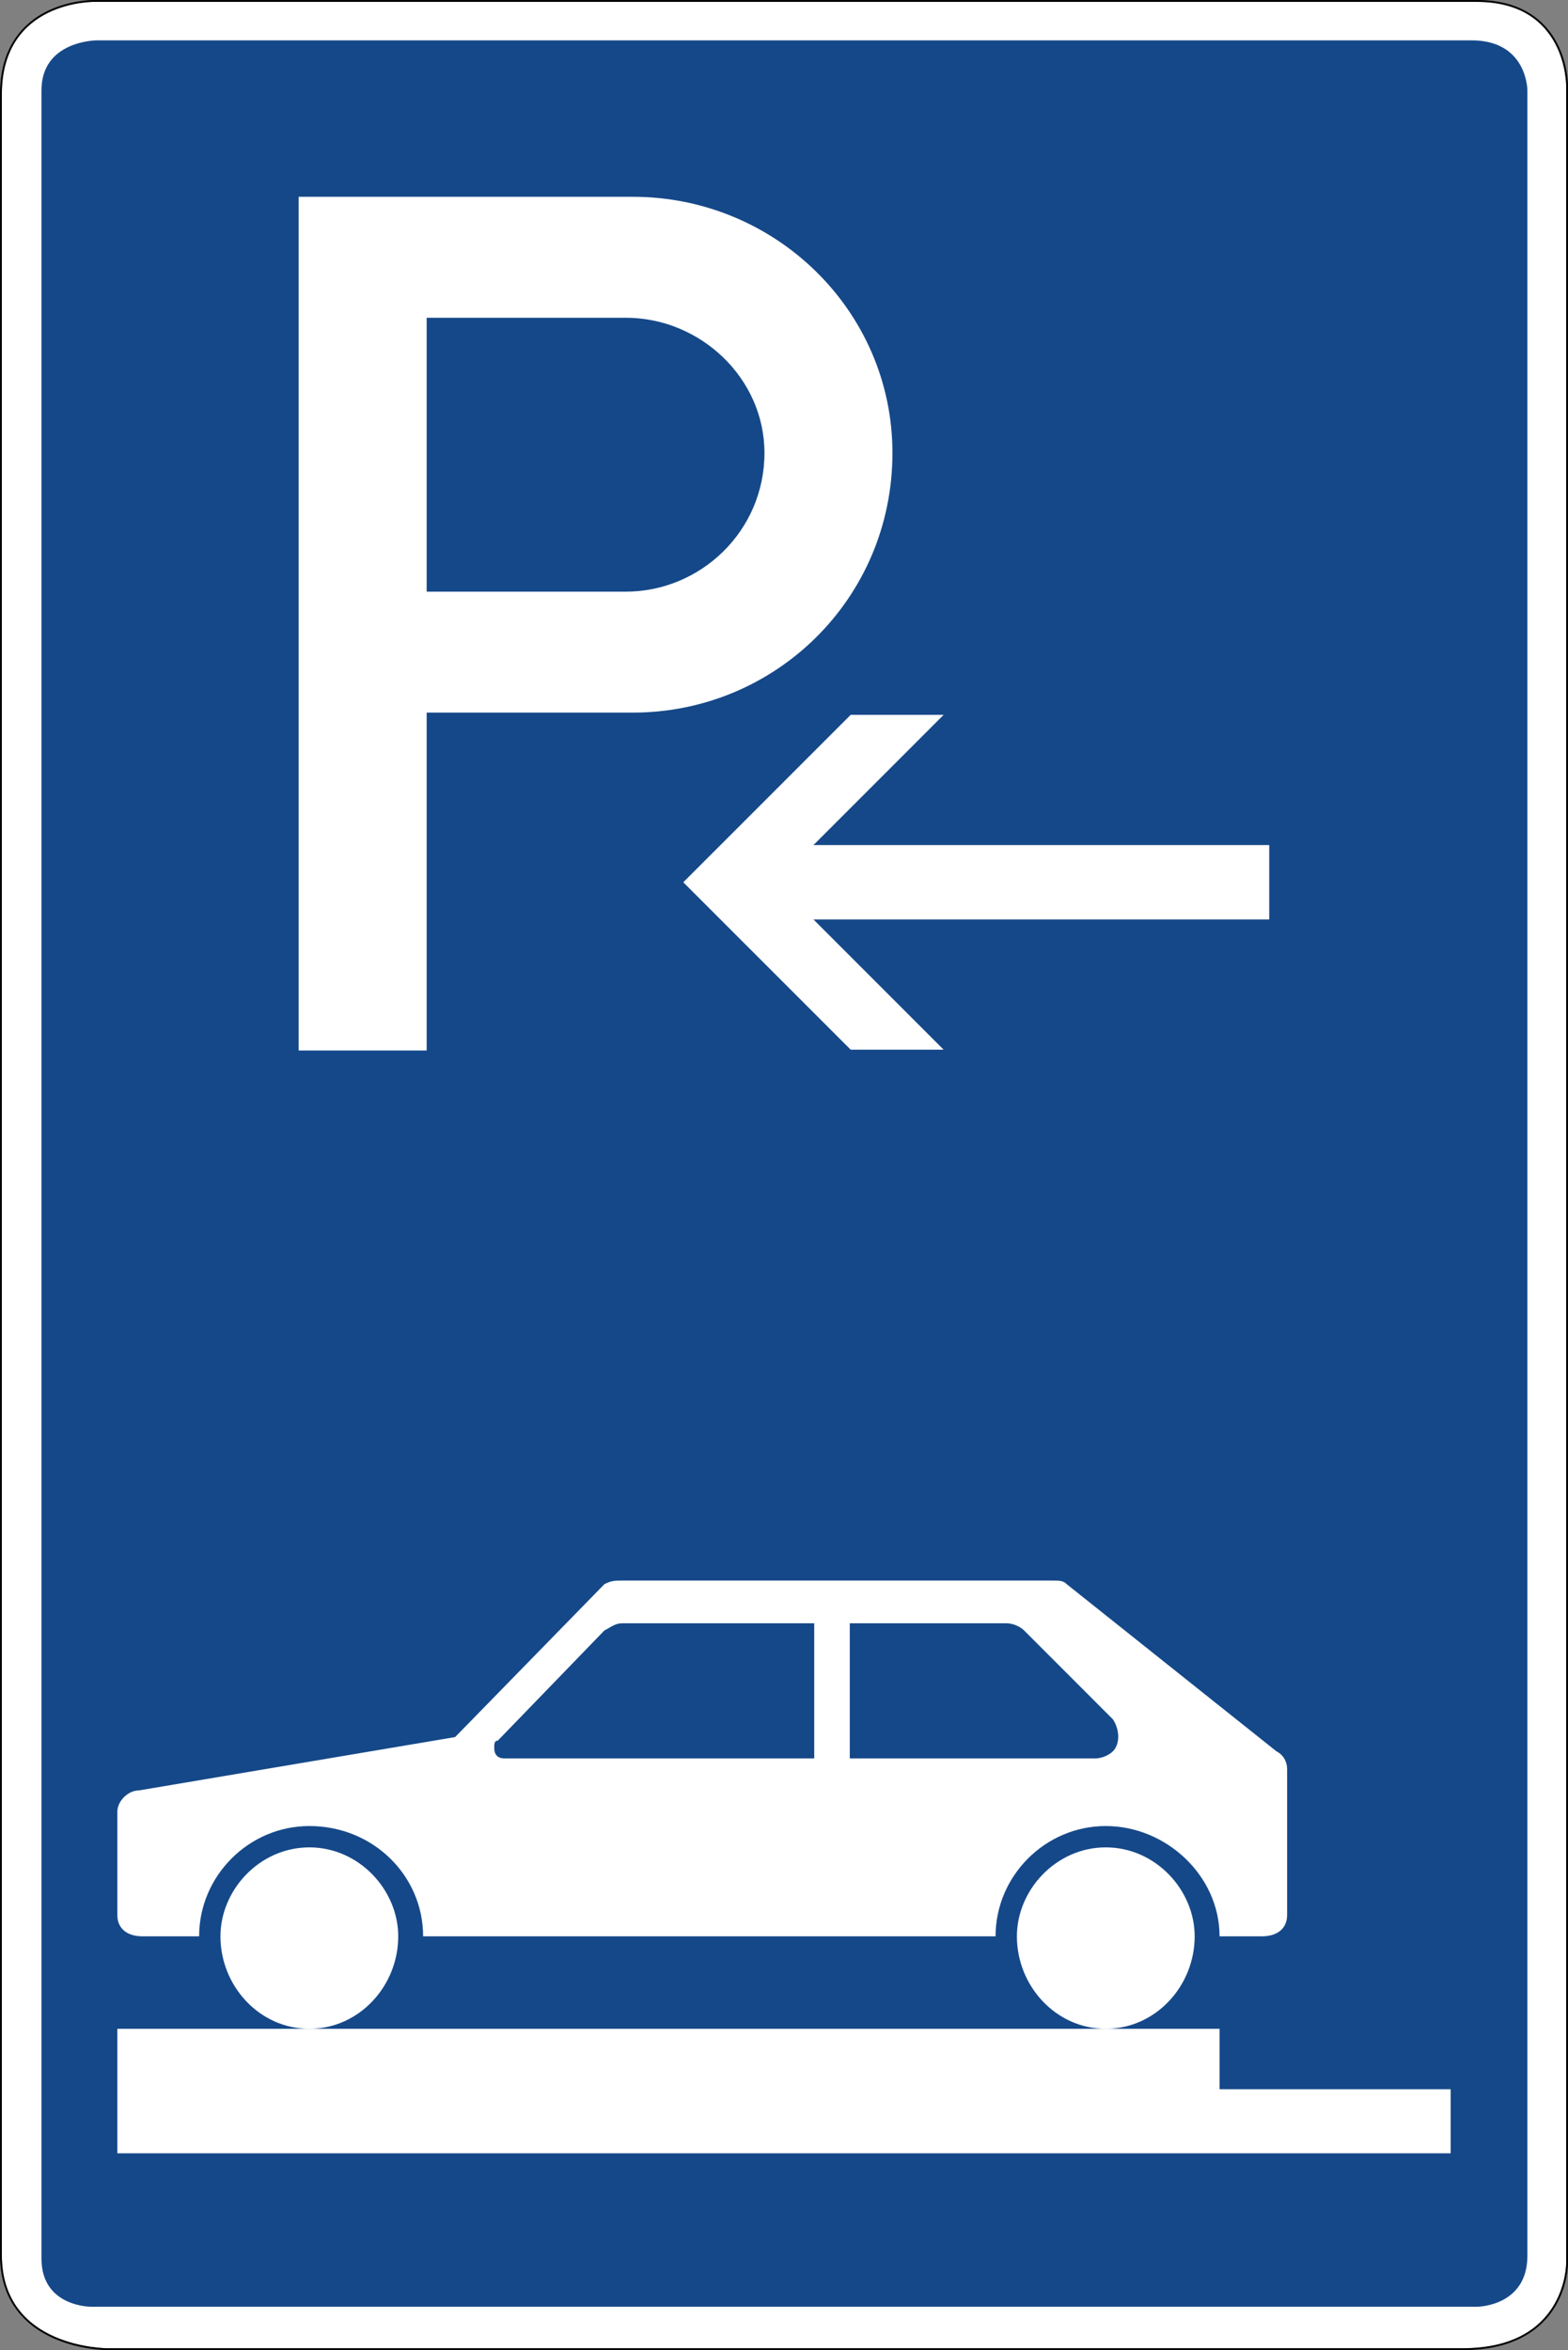
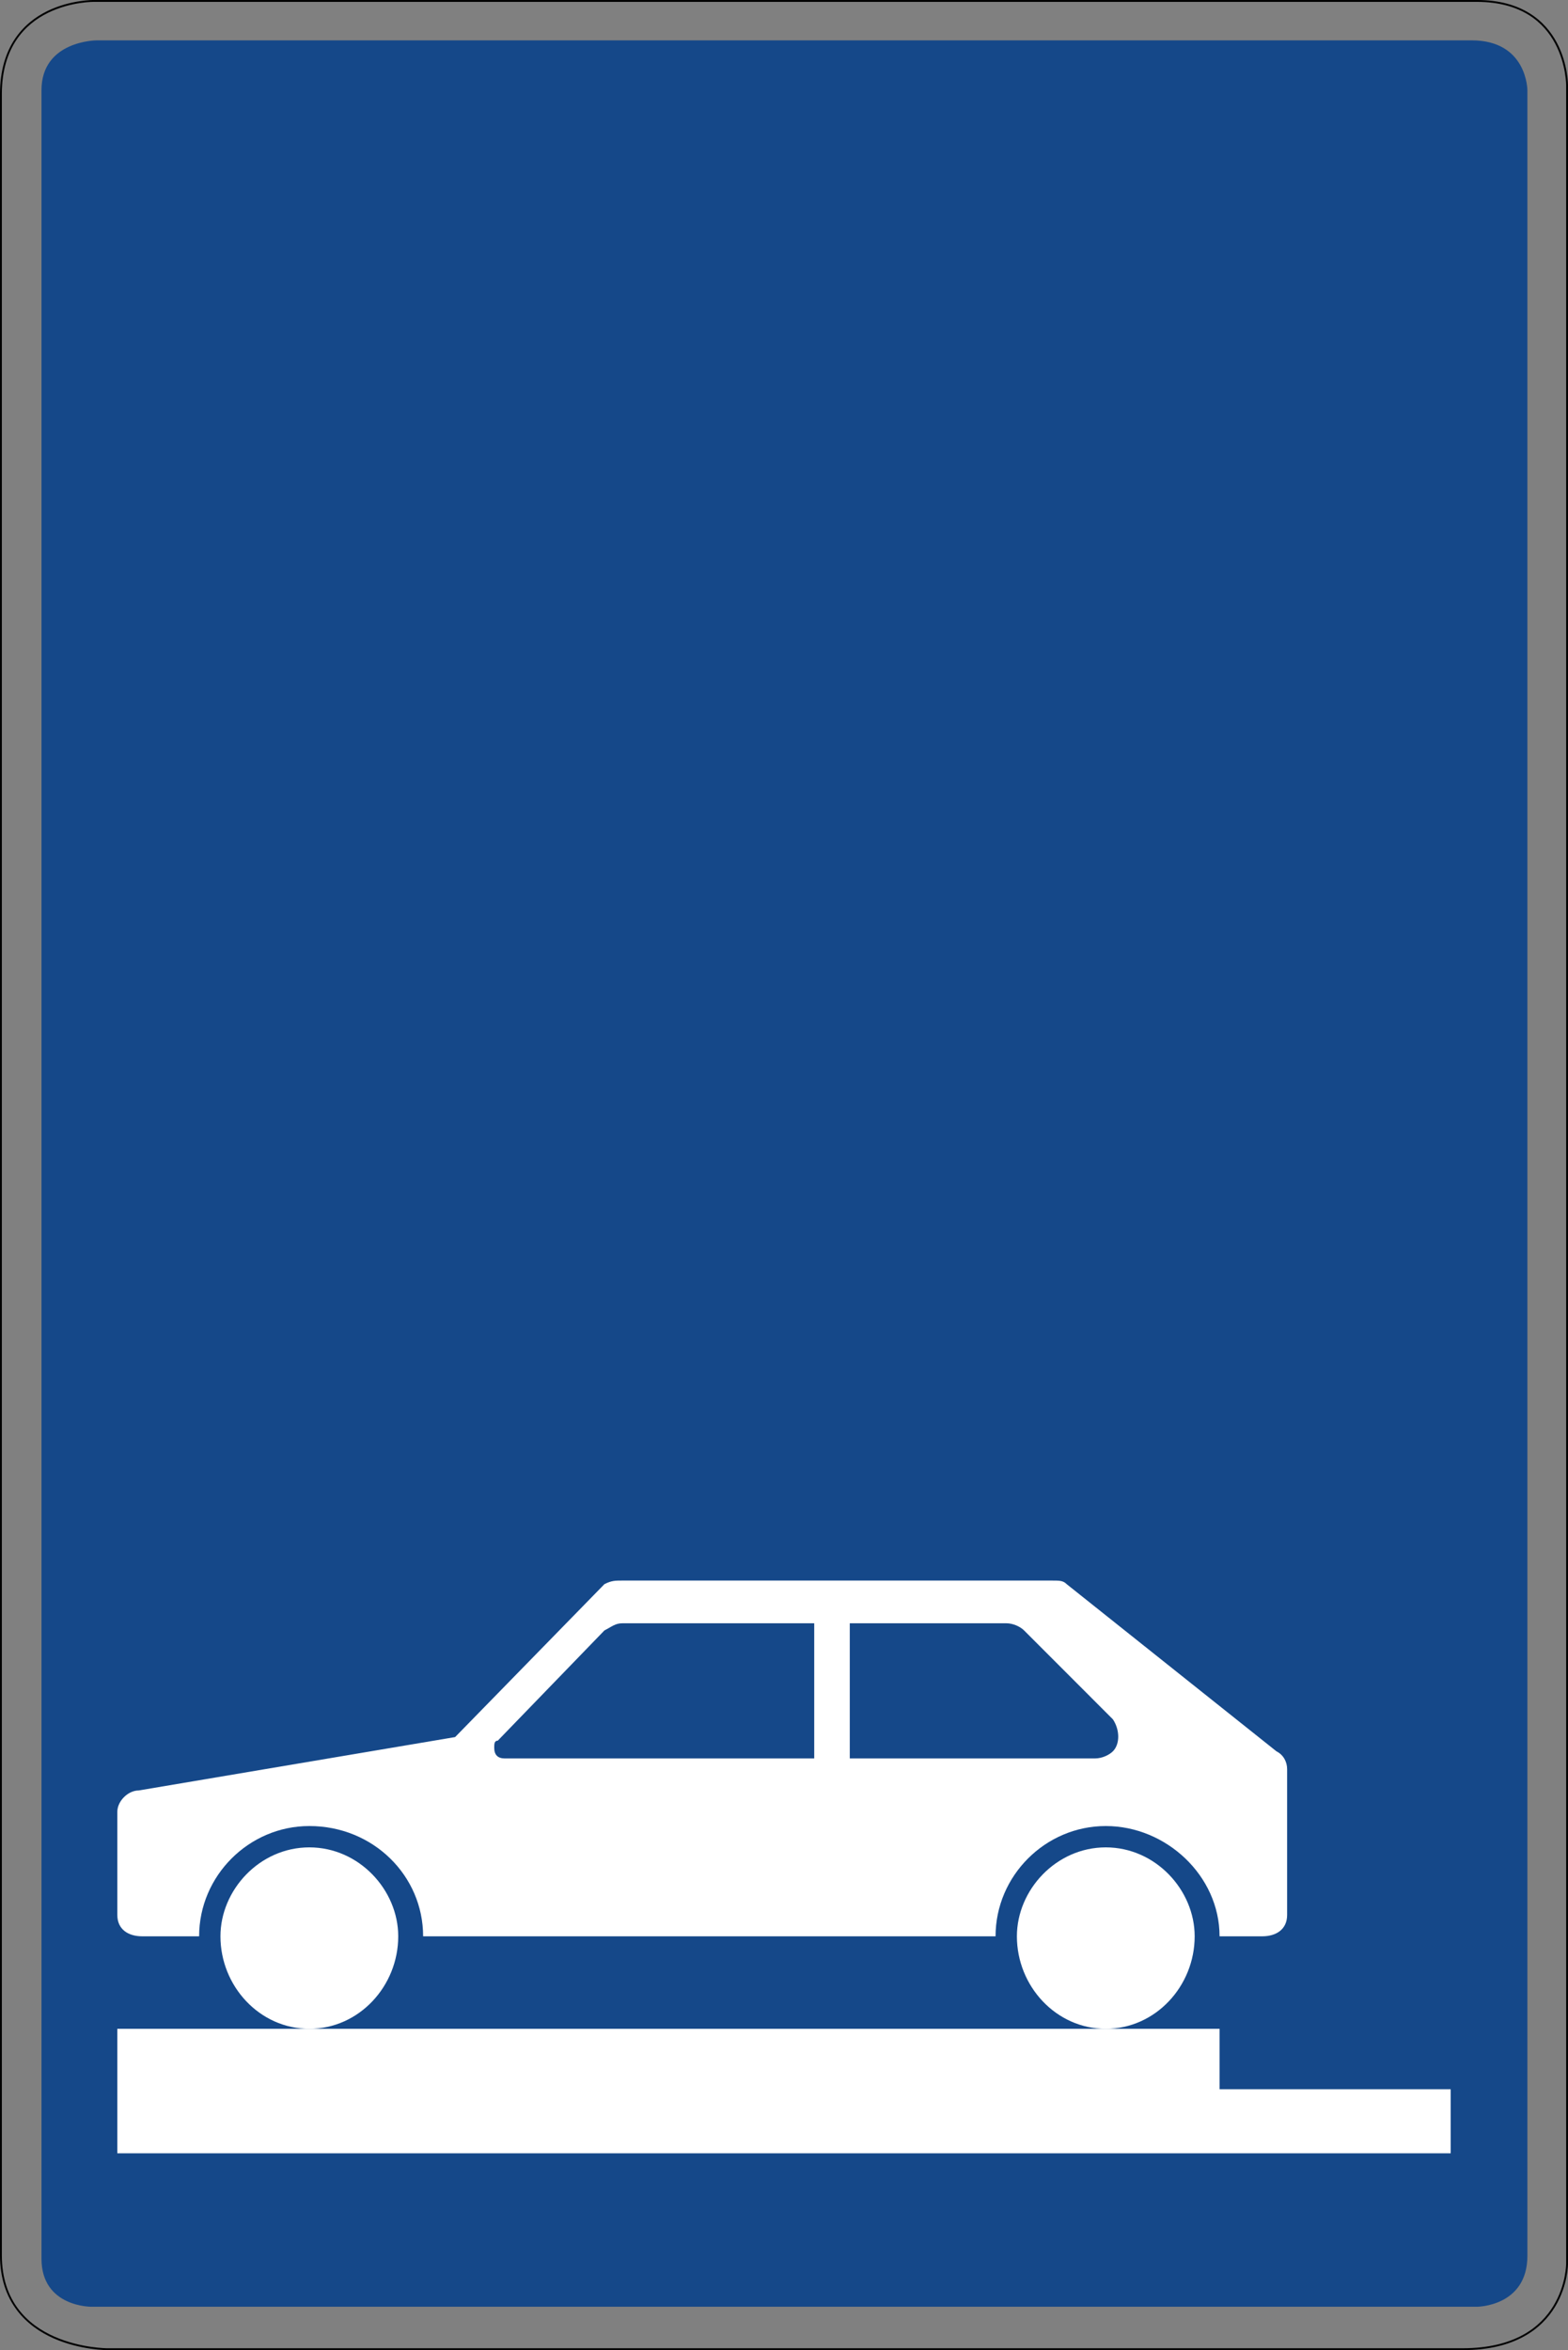
<svg xmlns="http://www.w3.org/2000/svg" viewBox="0 0 421.025 630.723" height="630.723" width="421.025" xml:space="preserve" version="1.1" id="svg4373">
  <rect x="0" y="0" width="421.025" height="630.723" fill="#808080" stroke="none" />
  <defs id="defs4377">
    <clipPath id="clipPath4407" clipPathUnits="userSpaceOnUse">
      <path id="path4409" d="M 0,0 337,0 337,505 0,505 0,0 Z" />
    </clipPath>
    <clipPath id="clipPath4419" clipPathUnits="userSpaceOnUse">
      <path id="path4421" d="M 0,0 337,0 337,505 0,505 0,0 Z" />
    </clipPath>
    <clipPath id="clipPath4429" clipPathUnits="userSpaceOnUse">
-       <path id="path4431" d="m 0,504.332 336.367,0 L 336.367,0 0,0 0,504.332 Z" />
+       <path id="path4431" d="m 0,504.332 336.367,0 L 336.367,0 0,0 0,504.332 " />
    </clipPath>
    <clipPath id="clipPath4439" clipPathUnits="userSpaceOnUse">
      <path id="path4441" d="m 146,279 127,0 0,73 -127,0 0,-73 z" />
    </clipPath>
    <clipPath id="clipPath4449" clipPathUnits="userSpaceOnUse">
-       <path id="path4451" d="m 146,352 127,0 0,-73 -127,0 0,73 z" />
-     </clipPath>
+       </clipPath>
    <clipPath id="clipPath4459" clipPathUnits="userSpaceOnUse">
      <path id="path4461" d="m 146,279 127,0 0,73 -127,0 0,-73 z" />
    </clipPath>
    <clipPath id="clipPath4469" clipPathUnits="userSpaceOnUse">
-       <path id="path4471" d="m 146,352 127,0 0,-73 -127,0 0,73 z" />
-     </clipPath>
+       </clipPath>
    <clipPath id="clipPath4479" clipPathUnits="userSpaceOnUse">
-       <path id="path4481" d="m 146,279 127,0 0,73 -127,0 0,-73 z" />
-     </clipPath>
+       </clipPath>
    <clipPath id="clipPath4489" clipPathUnits="userSpaceOnUse">
      <path id="path4491" d="m 146,352 127,0 0,-73 -127,0 0,73 z" />
    </clipPath>
    <clipPath id="clipPath4499" clipPathUnits="userSpaceOnUse">
      <path id="path4501" d="m 146,279 127,0 0,73 -127,0 0,-73 z" />
    </clipPath>
  </defs>
  <g transform="matrix(1.25,0,0,-1.25,0,630.723)" id="g4381">
    <g id="g4383">
-       <path id="path4385" style="fill:#ffffff;fill-opacity:1;fill-rule:evenodd;stroke:none" d="m 23.035,0.399 291.195,0 c 22.301,0 22.192,18.187 22.192,18.187 l 0,467.641 c 0,0 0.144,17.949 -19.176,17.949 l -297.039,0 c 0,0 -19.766,0.328 -19.809,-19.742 l 0,-464.051 C 0.398,0.352 23.035,0.399 23.035,0.399 Z" />
      <path id="path4387" style="fill:#154889;fill-opacity:1;fill-rule:evenodd;stroke:none" d="m 19.648,9.305 297.622,0 c 0,0 10.828,0.027 10.828,10.953 l 0,464.926 c 0,0 -0.008,10.73 -11.981,10.73 l -295.312,0 c 0,0 -11.895,0 -11.895,-10.726 l 0,-465.613 C 8.949,9.196 19.648,9.305 19.648,9.305 Z" />
      <path id="path4389" style="fill:#000000;fill-opacity:1;fill-rule:evenodd;stroke:none" d="m 20.207,504.579 c -0.008,0 -5.023,0.085 -10.062,-2.387 C 5.098,499.715 0.02,494.602 0,484.438 L 0,20.383 C 0,10.219 5.805,5.047 11.555,2.512 17.305,-0.019 23.035,0 23.035,0 L 314.23,0 c 11.258,0 16.977,4.637 19.801,9.286 2.821,4.648 2.789,9.296 2.789,9.296 l 0,467.645 c 0,0.004 0.039,4.578 -2.39,9.164 -2.43,4.586 -7.399,9.188 -17.184,9.188 l -297.039,0 z m 0,-0.403 297.039,0 c 19.32,0 19.176,-17.949 19.176,-17.949 l 0,-467.645 c 0,0 0.109,-18.183 -22.192,-18.183 l -291.195,0 c 0,0 -22.637,-0.047 -22.637,19.98 l 0,464.055 c 0.043,20.07 19.809,19.742 19.809,19.742 z" />
      <path id="path4391" style="fill:#ffffff;fill-opacity:1;fill-rule:nonzero;stroke:none" d="m 25.203,42.254 0,26.731 236.77,0 0,-12.981 49.644,0 0,-13.75 -286.414,0 z" />
      <path id="path4393" style="fill:#ffffff;fill-opacity:1;fill-rule:nonzero;stroke:none" d="m 85.543,88.844 c 0,-10.691 -8.402,-19.859 -19.094,-19.859 -10.695,0 -19.094,9.168 -19.094,19.859 0,9.93 8.399,19.094 19.094,19.094 10.692,0 19.094,-9.164 19.094,-19.094 z" />
      <path id="path4395" style="fill:#ffffff;fill-opacity:1;fill-rule:nonzero;stroke:none" d="m 256.625,88.844 c 0,-10.691 -8.402,-19.859 -19.094,-19.859 -10.695,0 -19.093,9.168 -19.093,19.859 0,9.93 8.398,19.094 19.093,19.094 10.692,0 19.094,-9.164 19.094,-19.094 z" />
      <path id="path4397" style="fill:#ffffff;fill-opacity:1;fill-rule:nonzero;stroke:none" d="m 133.66,165.223 c -1.527,0 -2.293,0 -3.82,-0.766 L 97.762,131.618 29.789,120.157 c -2.293,0 -4.586,-2.289 -4.586,-4.582 l 0,-22.149 c 0,-3.055 2.293,-4.582 5.348,-4.582 l 12.222,0 c 0,12.985 10.692,23.676 23.676,23.676 13.746,0 24.442,-10.691 24.442,-23.676 l 122.964,0 c 0,12.985 10.692,23.676 23.676,23.676 12.985,0 24.442,-10.691 24.442,-23.676 l 9.164,0 c 3.054,0 5.347,1.527 5.347,4.582 l 0,31.317 c 0,1.527 -0.765,3.054 -2.293,3.82 l -45.062,35.894 c -0.762,0.766 -1.527,0.766 -3.055,0.766 l -92.414,0 z m 48.879,-9.168 33.606,0 c 1.527,0 3.054,-0.762 3.82,-1.523 l 19.094,-19.098 c 1.527,-2.289 1.527,-5.344 0,-6.871 -0.766,-0.766 -2.293,-1.527 -3.821,-1.527 l -52.699,-0.004 0,29.023 z m -48.879,-0.004 41.242,0 0,-29.019 -66.449,0 c -1.527,0 -2.289,0.765 -2.289,2.293 0,0.765 0,1.527 0.762,1.527 l 22.918,23.676 c 1.523,0.761 2.289,1.523 3.816,1.523 z" />
-       <path id="path4399" style="fill:#ffffff;fill-opacity:1;fill-rule:nonzero;stroke:none" d="m 91.652,377.547 42.77,0 c 16.039,0 29.789,12.985 29.789,29.785 0,16.039 -13.75,29.024 -29.789,29.024 l -42.77,0 0,-58.809 z m -27.496,-98.523 0,183.301 71.793,0 c 30.551,0 55.754,-24.442 55.754,-54.993 0,-31.312 -25.203,-55.753 -55.754,-55.753 l -44.297,0 0,-72.555" />
      <g transform="translate(0,-0.421)" id="g4401">
        <g id="g4403">
          <g clip-path="url(#clipPath4407)" id="g4405">
            <g id="g4411">
              <g id="g4413">
                <g id="g4415">
                  <g clip-path="url(#clipPath4419)" id="g4417">
                    <g id="g4423" />
                    <g id="g4425">
                      <g clip-path="url(#clipPath4429)" id="g4427">
                        <g id="g4433">
                          <g id="g4435">
                            <g clip-path="url(#clipPath4439)" id="g4437">
                              <g id="g4443" />
                              <g id="g4445">
                                <g clip-path="url(#clipPath4449)" id="g4447">
                                  <g id="g4453">
                                    <g id="g4455">
                                      <g clip-path="url(#clipPath4459)" id="g4457">
                                        <g id="g4463" />
                                        <g id="g4465">
                                          <g clip-path="url(#clipPath4469)" id="g4467">
                                            <g id="g4473">
                                              <g id="g4475">
                                                <g clip-path="url(#clipPath4479)" id="g4477">
                                                  <g id="g4483" />
                                                  <g id="g4485">
                                                    <g clip-path="url(#clipPath4489)" id="g4487">
                                                      <g id="g4493">
                                                        <g id="g4495">
                                                          <g clip-path="url(#clipPath4499)" id="g4497">
                                                            <g id="g4503">
                                                              <path id="path4505" style="fill:#ffffff;fill-opacity:1;fill-rule:nonzero;stroke:none" d="m 146.777,315.57 35.957,35.946 19.965,0 -27.961,-27.957 97.903,0 0,-15.973 -97.903,0 27.961,-27.957 -19.965,0" />
                                                            </g>
                                                          </g>
                                                        </g>
                                                      </g>
                                                    </g>
                                                  </g>
                                                </g>
                                              </g>
                                            </g>
                                          </g>
                                        </g>
                                      </g>
                                    </g>
                                  </g>
                                </g>
                              </g>
                            </g>
                          </g>
                        </g>
                      </g>
                    </g>
                  </g>
                </g>
              </g>
            </g>
          </g>
        </g>
      </g>
    </g>
  </g>
</svg>